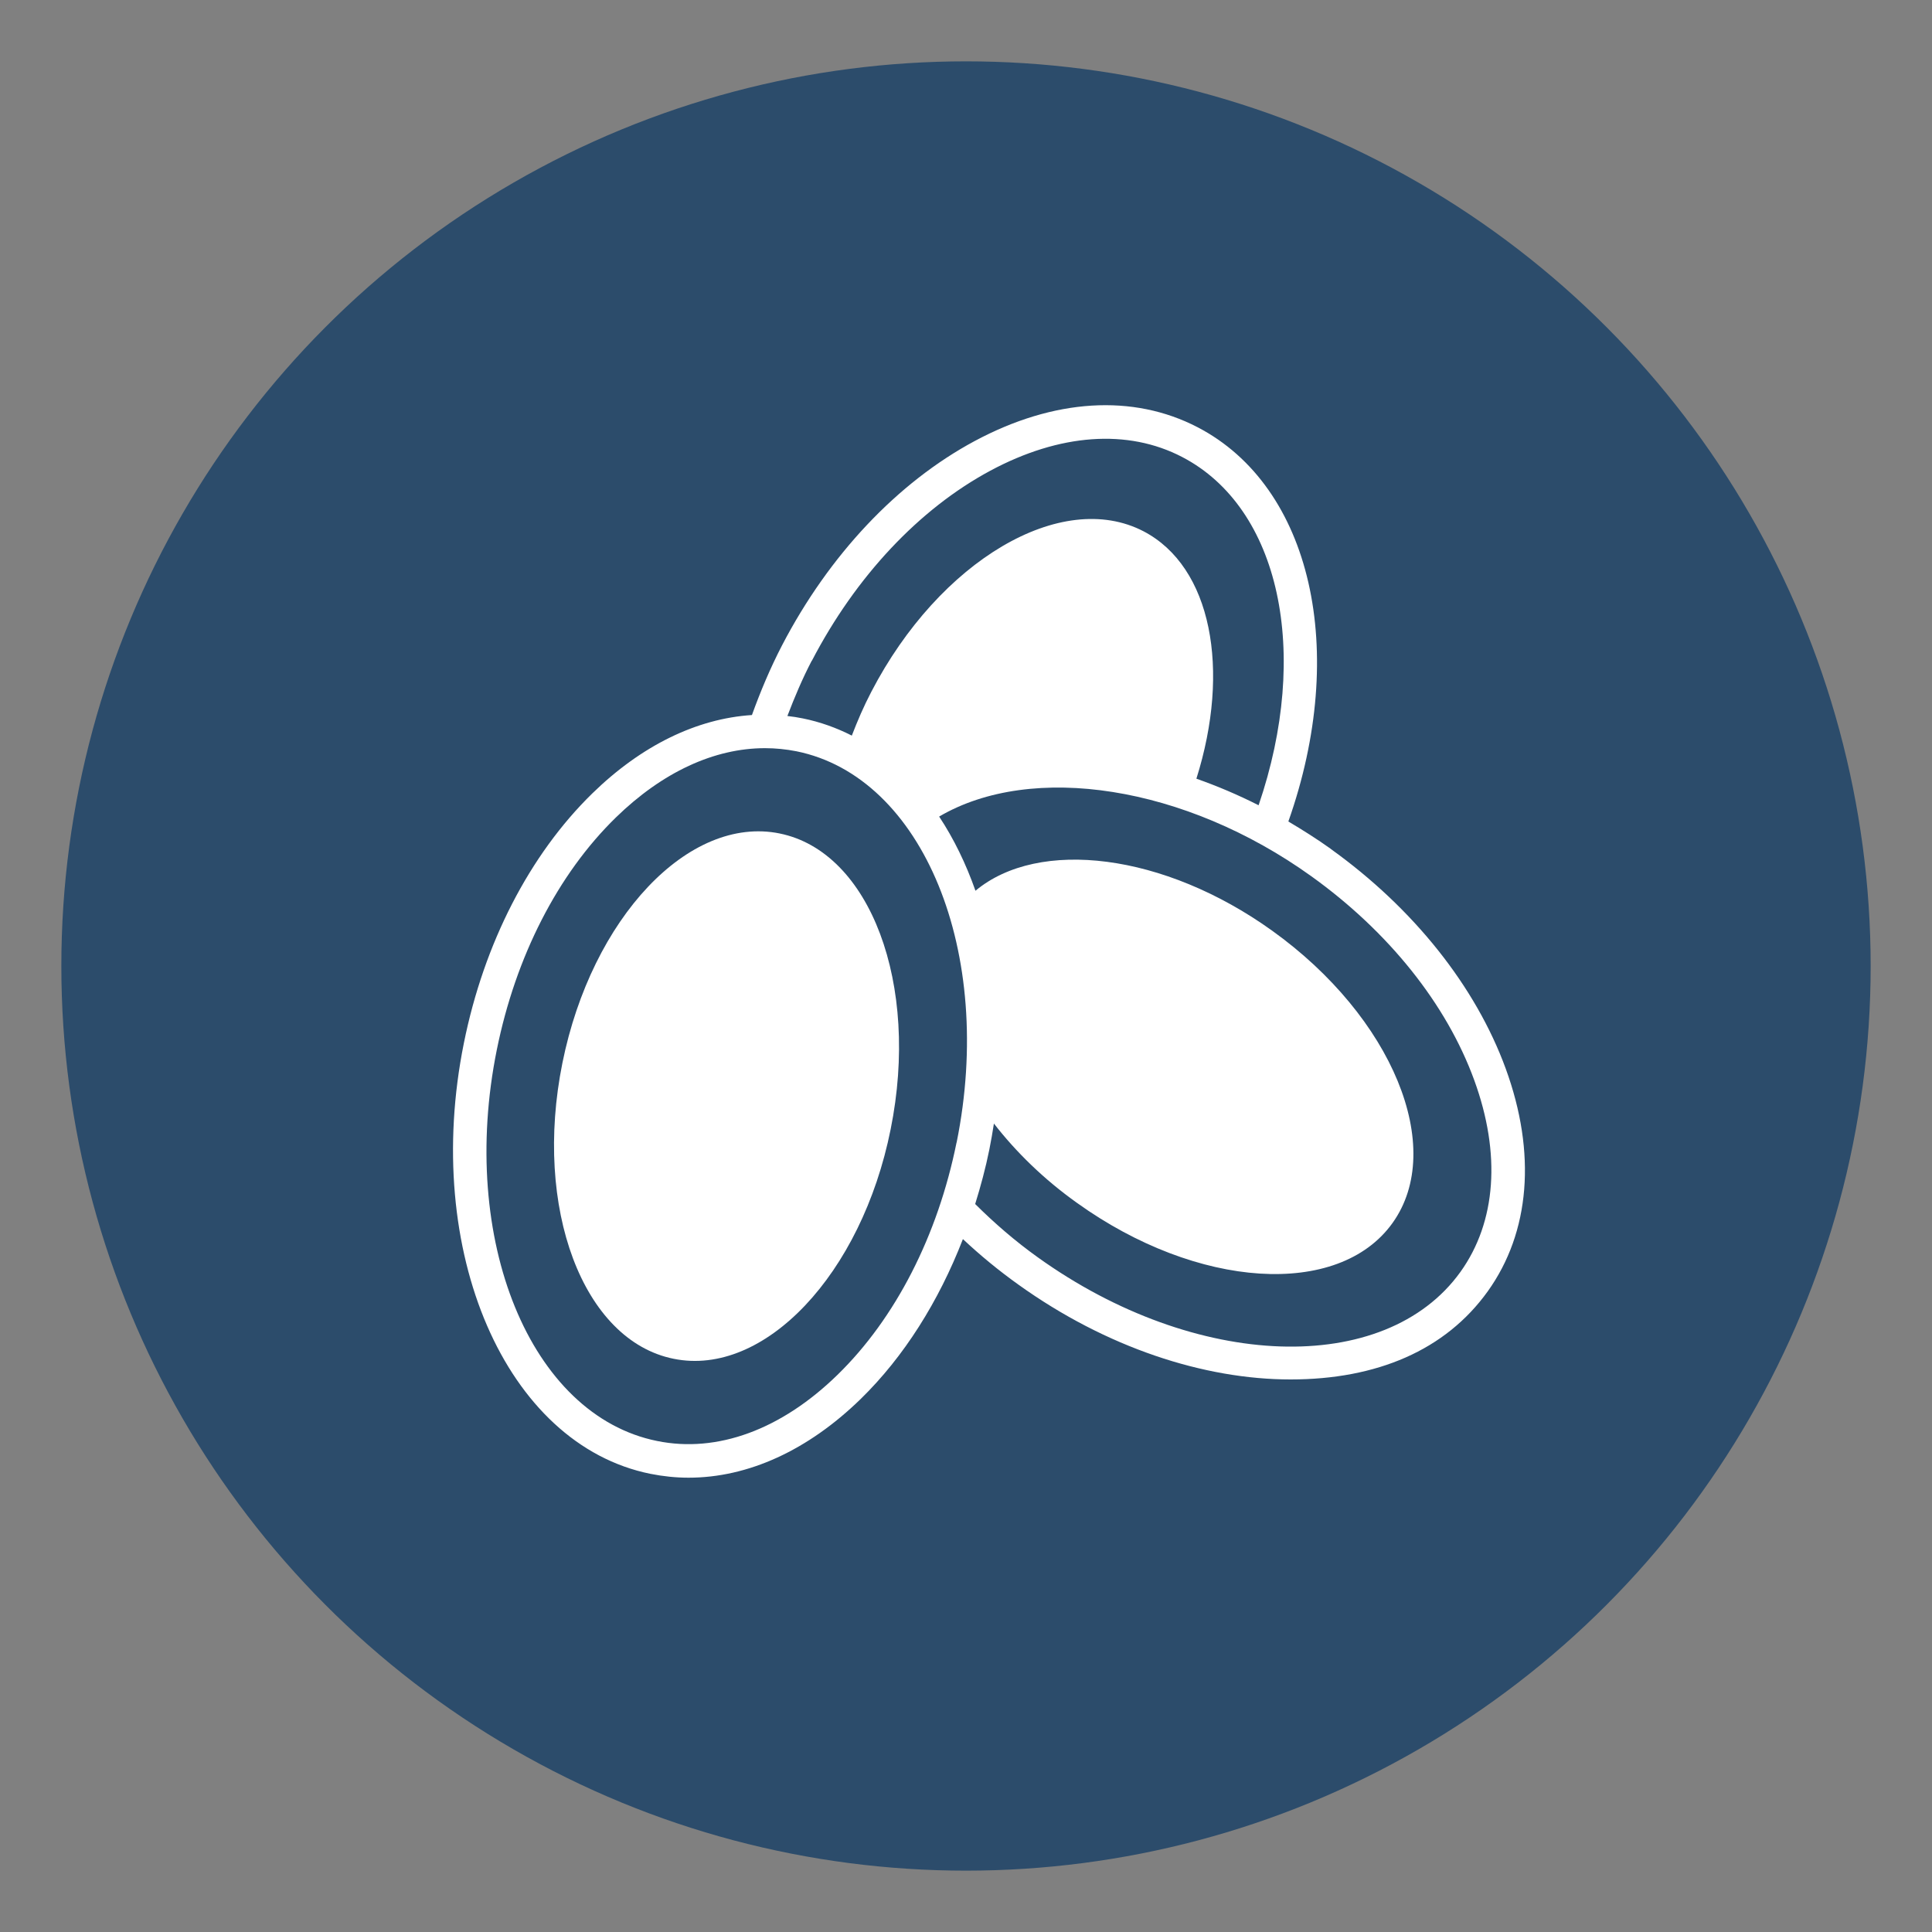
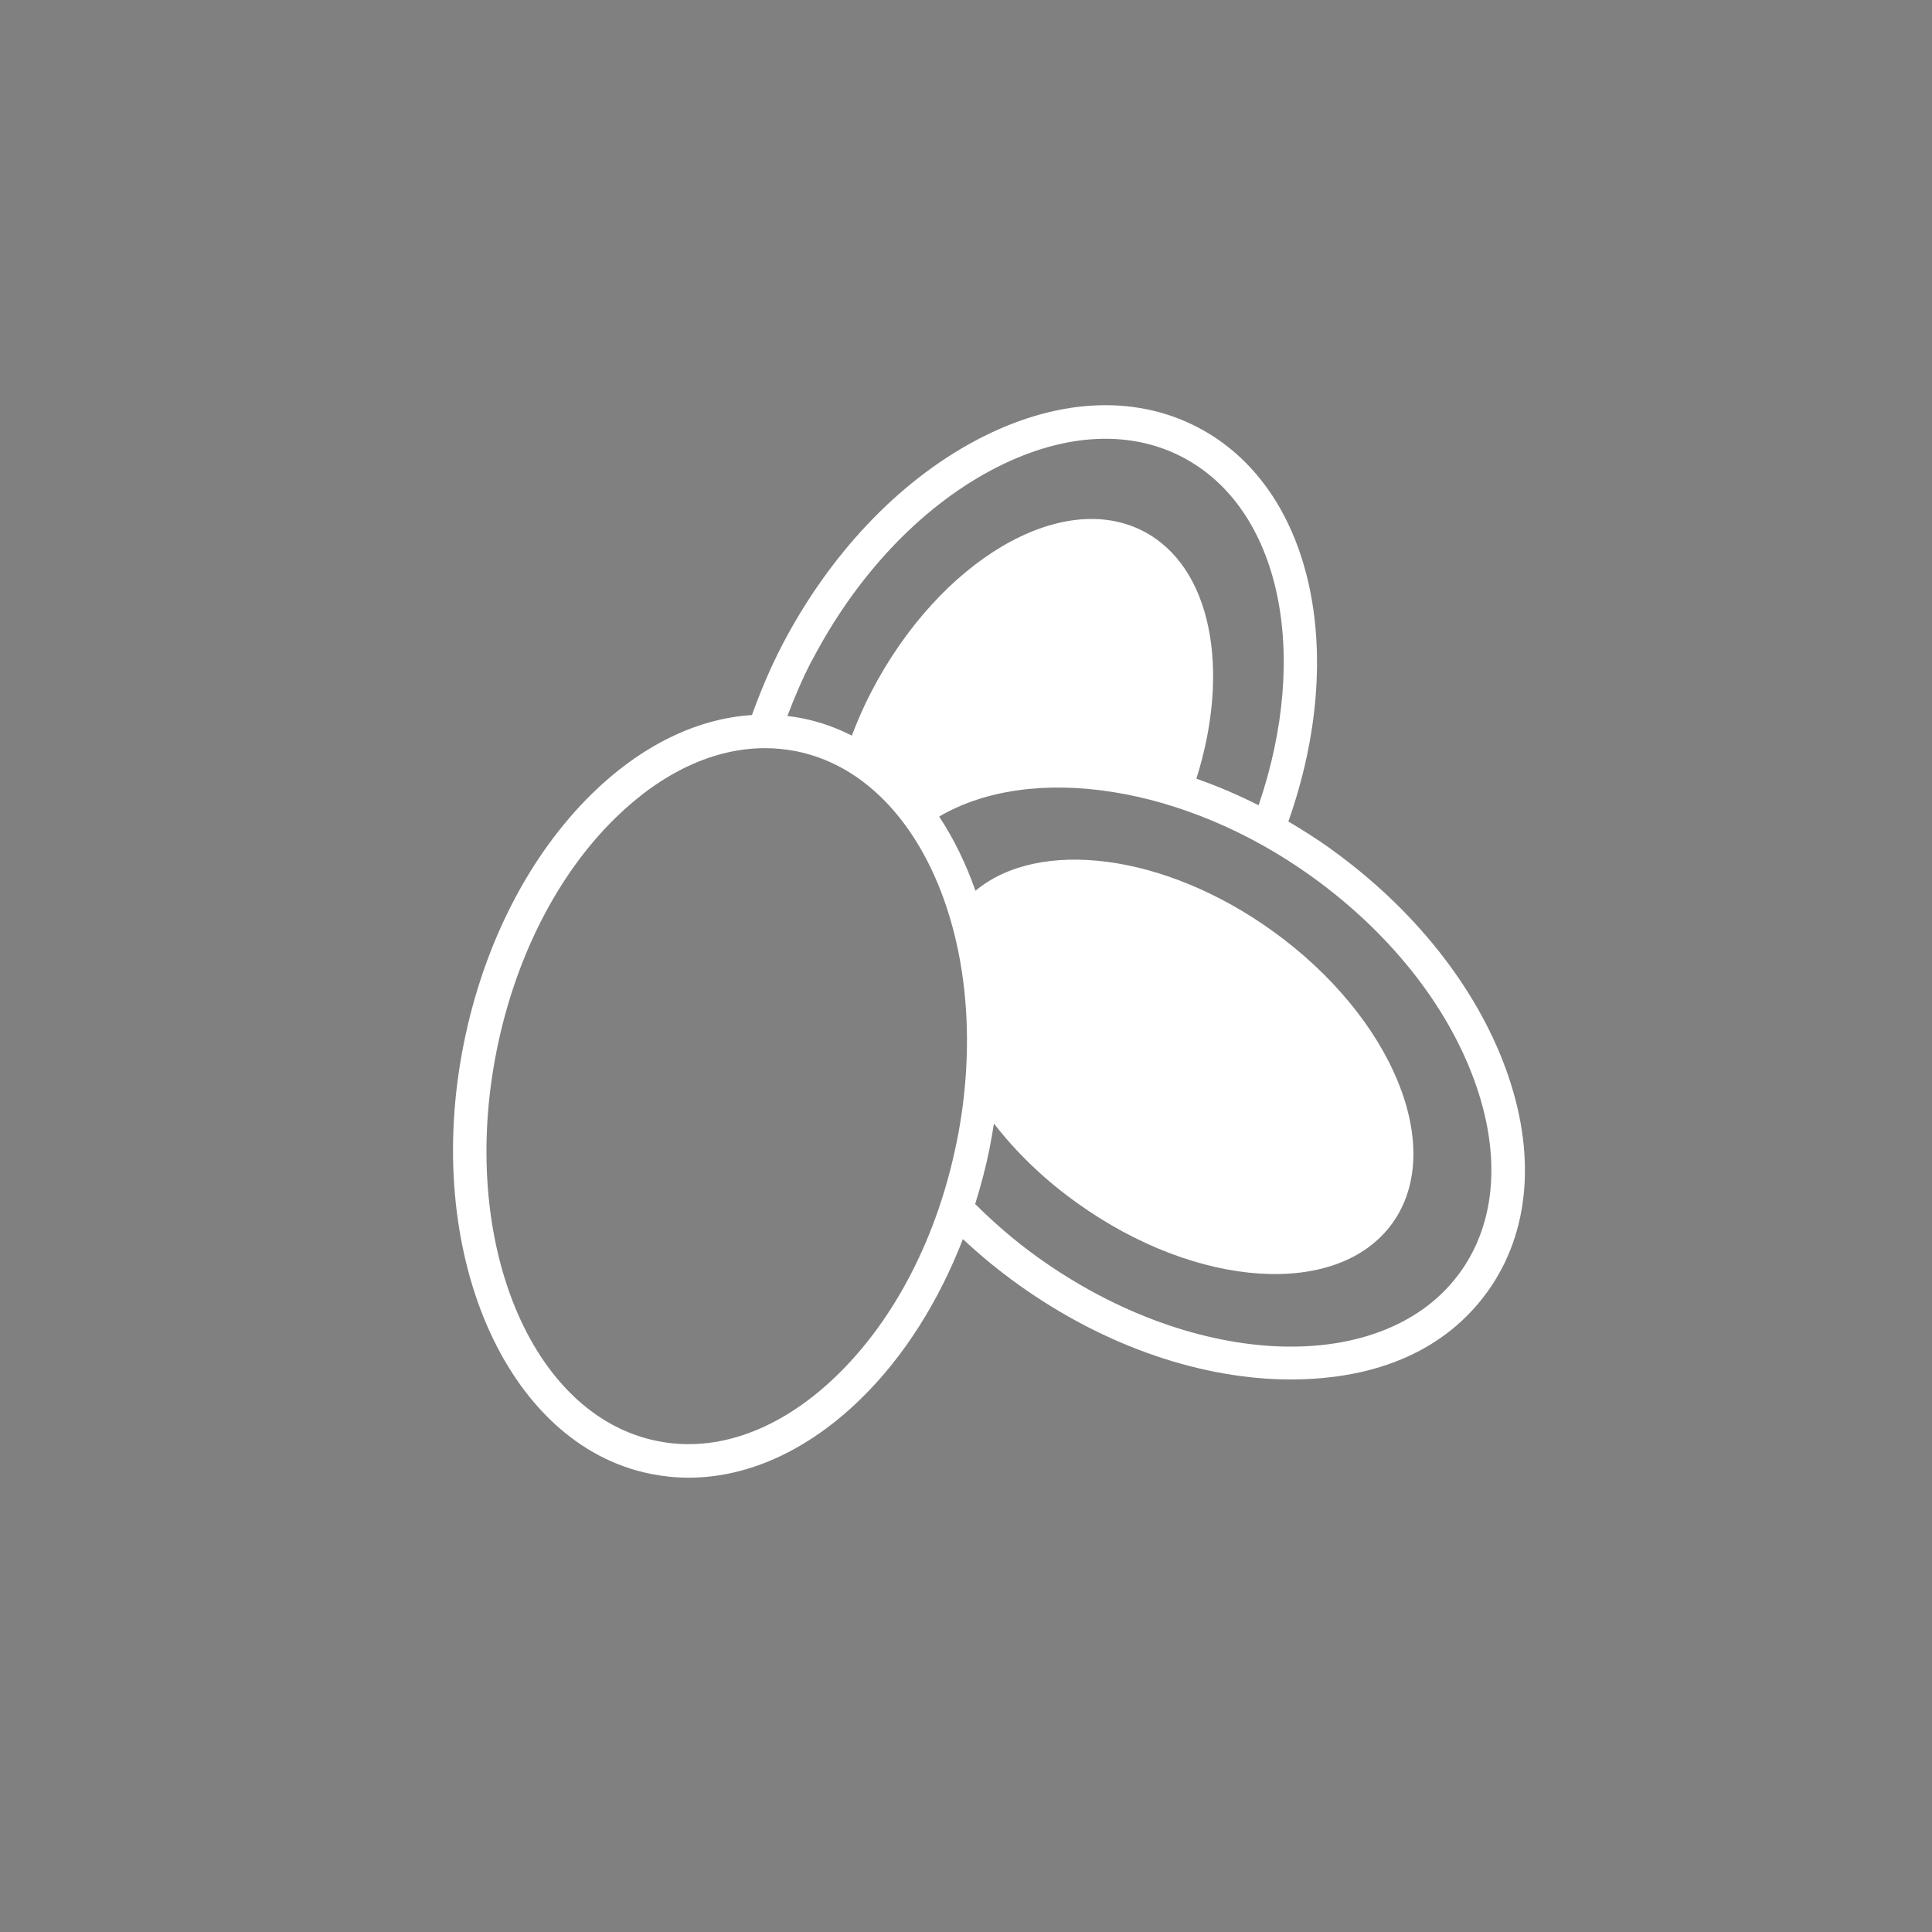
<svg xmlns="http://www.w3.org/2000/svg" id="Layer_1" viewBox="0 0 200 200">
  <rect x="0" y="0" width="200" height="200" fill="#808080" stroke="none" />
  <defs>
    <style>.cls-1{fill:#fff;}.cls-2{fill:#2c4c6b;}</style>
  </defs>
-   <circle class="cls-2" cx="100" cy="100" r="93.65" />
  <g>
-     <path class="cls-1" d="M80.71,86.28c-9.4-1.91-19.46,8.74-22.49,23.76-3.03,15.02,2.12,28.73,11.51,30.62,9.38,1.91,19.46-8.74,22.47-23.76,3.03-15.02-2.12-28.73-11.5-30.62Z" />
    <path class="cls-1" d="M137.77,87.88c-1.44-1.03-2.92-1.96-4.4-2.84,6.24-17.66,2.42-34.67-9.39-40.81-6.69-3.48-14.89-2.97-23.09,1.43-7.99,4.29-15.07,11.8-19.93,21.14-1.22,2.35-2.24,4.78-3.12,7.22-5.72,.37-11.44,3.15-16.53,8.12-6.49,6.34-11.21,15.51-13.29,25.84-4.35,21.56,4.31,41.56,19.31,44.59,1.31,.26,2.63,.4,3.95,.4,6.15,0,12.36-2.82,17.84-8.17,4.45-4.35,8.05-10.06,10.56-16.53,1.79,1.68,3.71,3.26,5.74,4.71,9.12,6.54,19.25,9.82,28.18,9.82s16.04-3.03,20.41-9.12c4.39-6.13,5.05-14.32,1.86-23.06-3.11-8.51-9.54-16.59-18.1-22.73h0Zm-53.73-19.47c4.54-8.73,11.11-15.73,18.49-19.69,7.16-3.84,14.21-4.35,19.85-1.41,10.13,5.27,13.31,20.24,7.91,36.05-2.13-1.08-4.28-1.99-6.44-2.75,3.56-11.29,1.58-21.93-5.47-25.61-8.5-4.42-21.12,3.02-28.18,16.61-.79,1.51-1.44,3.03-2.02,4.54-1.59-.81-3.29-1.42-5.07-1.78-.53-.11-1.06-.19-1.6-.25,.74-1.94,1.55-3.86,2.52-5.72h0Zm14.98,49.87c-1.95,9.65-6.32,18.19-12.32,24.04-5.82,5.68-12.46,8.12-18.68,6.85-13.12-2.65-20.57-20.81-16.59-40.5,1.95-9.65,6.32-18.19,12.32-24.04,4.82-4.7,10.19-7.18,15.44-7.18,1.09,0,2.17,.11,3.25,.32,13.12,2.65,20.57,20.82,16.59,40.5h0Zm52.17,13.38c-7.8,10.88-27.42,10.21-43.74-1.49-2.35-1.68-4.51-3.55-6.5-5.53,.57-1.84,1.08-3.72,1.47-5.66,.18-.89,.33-1.78,.47-2.67,2.29,2.95,5.17,5.77,8.61,8.22,12.45,8.93,27.07,9.87,32.65,2.08,5.58-7.79,0-21.33-12.45-30.26-11.21-8.05-24.18-9.6-30.72-4.14-.99-2.81-2.25-5.4-3.76-7.68,9.62-5.64,25.46-3.2,38.53,6.18,8,5.74,13.99,13.23,16.86,21.1,2.79,7.64,2.28,14.68-1.42,19.85h0Z" />
  </g>
</svg>